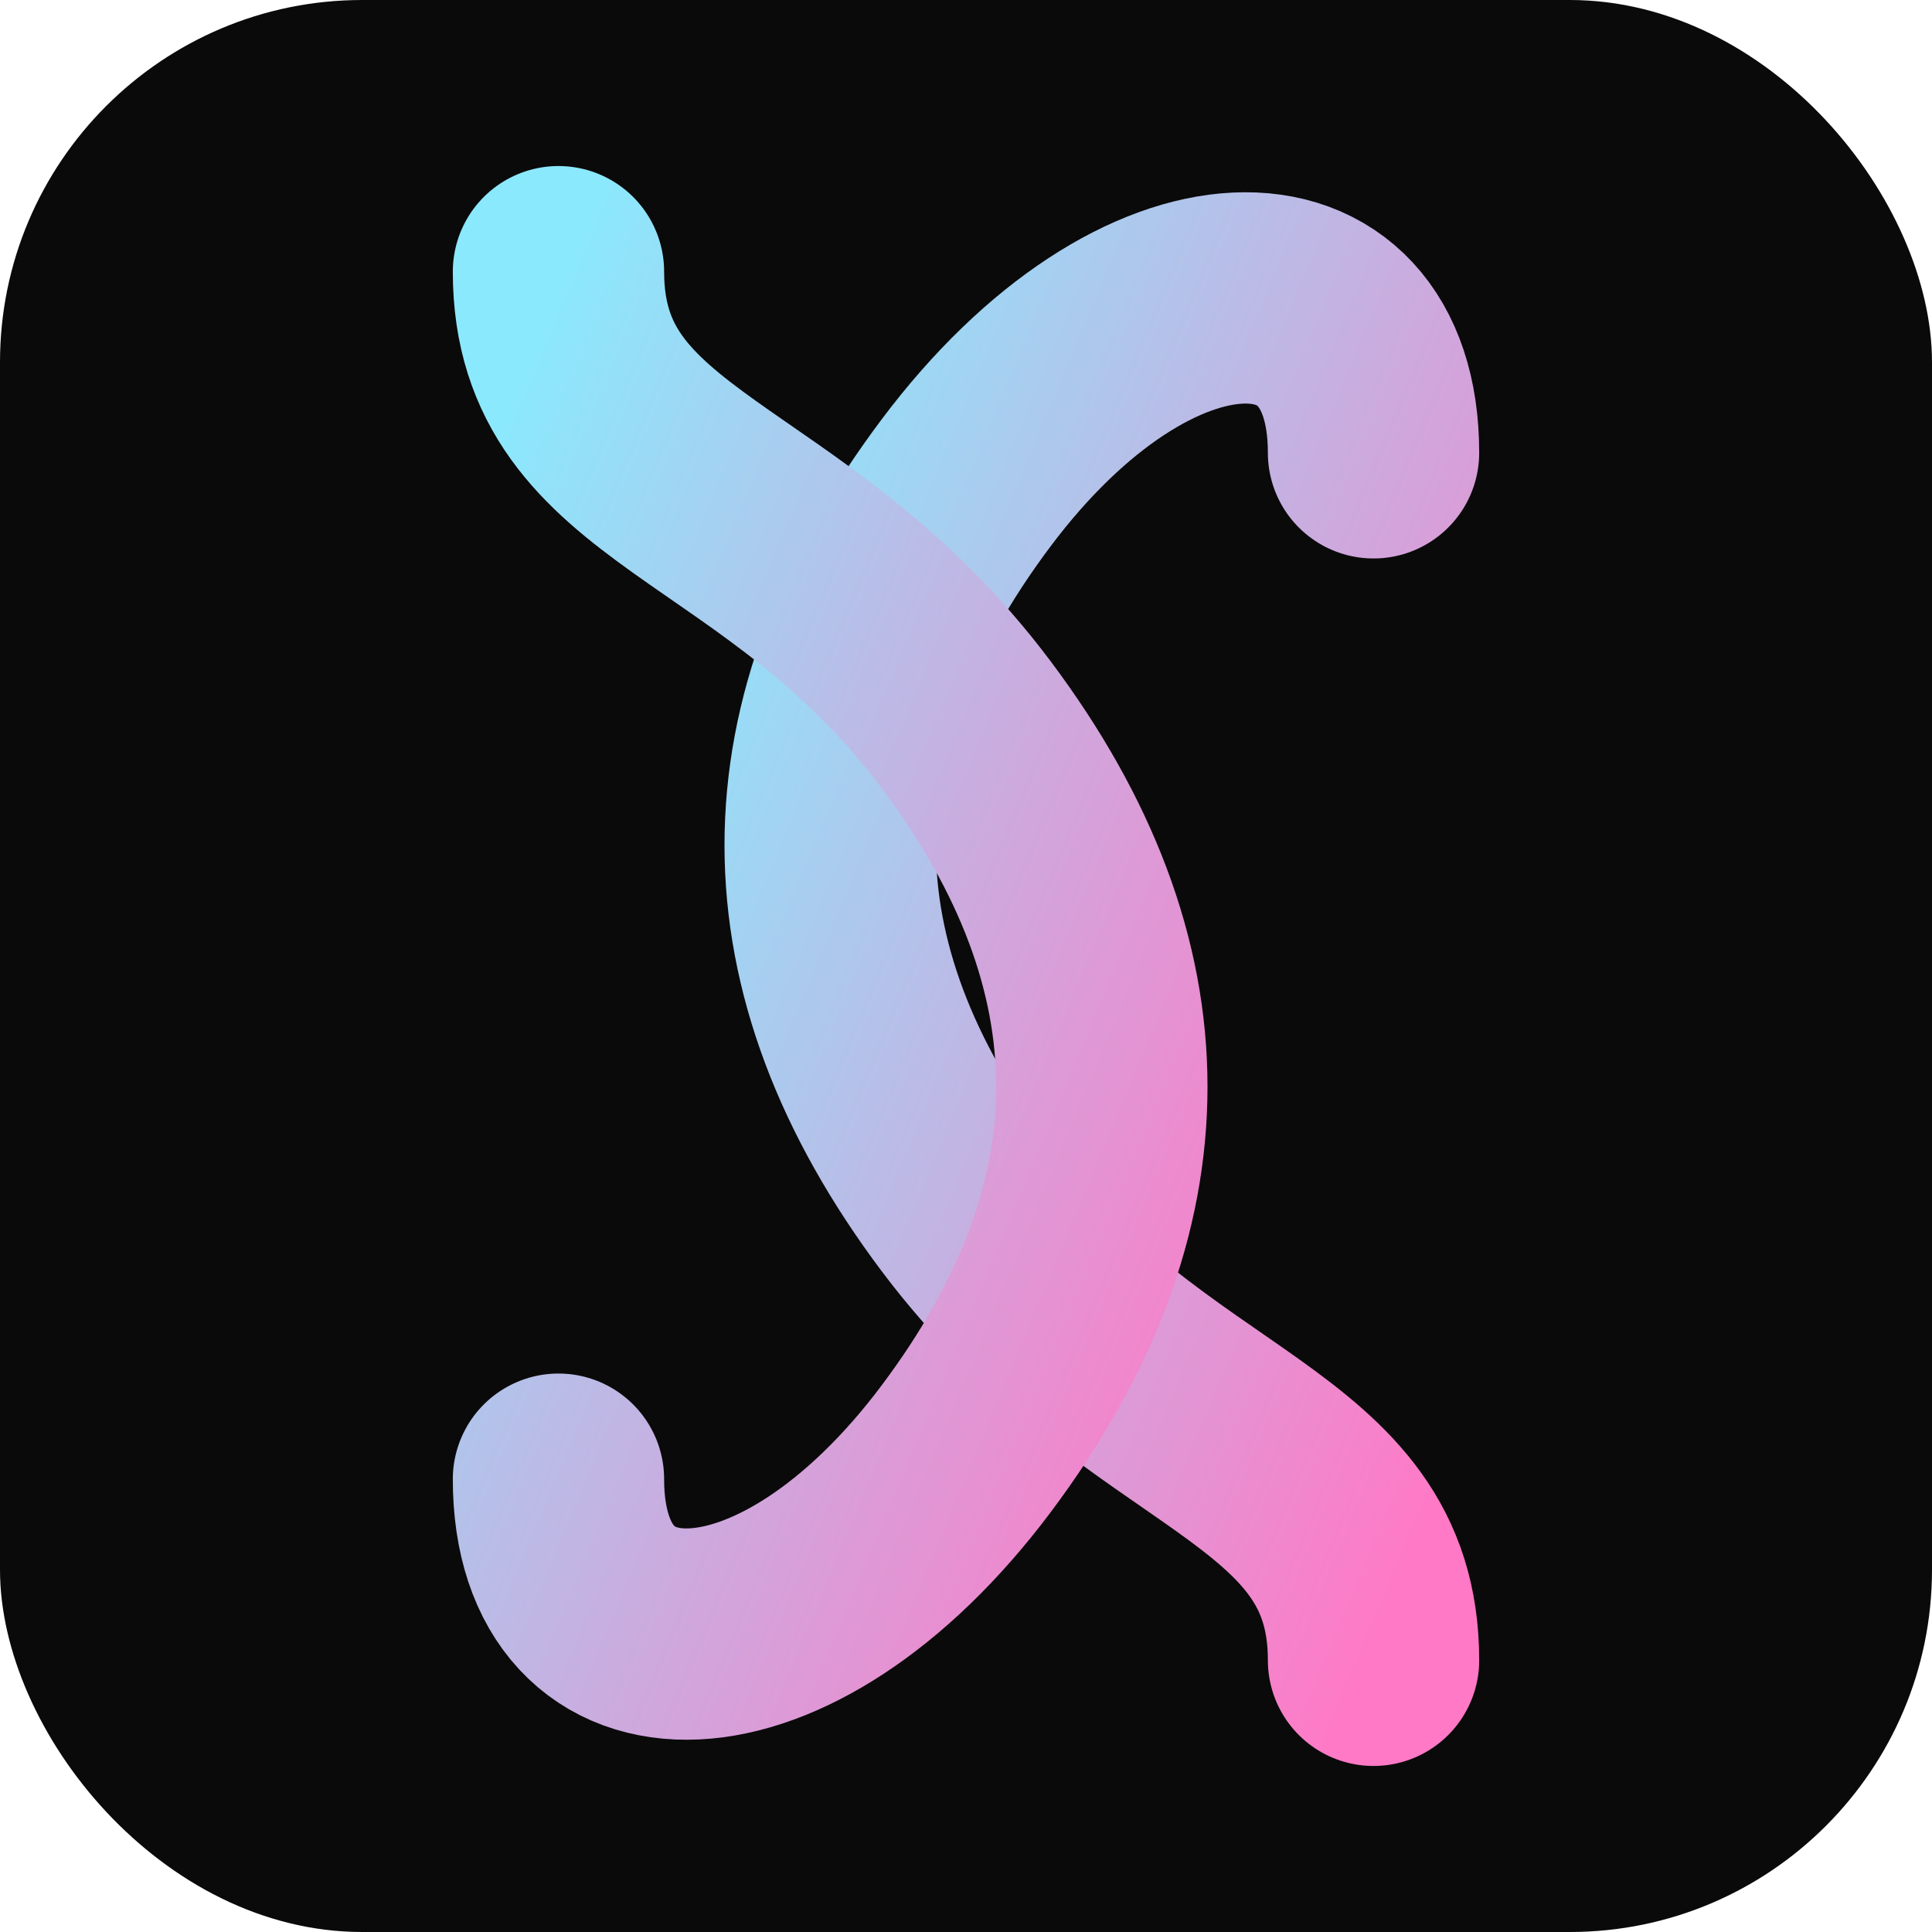
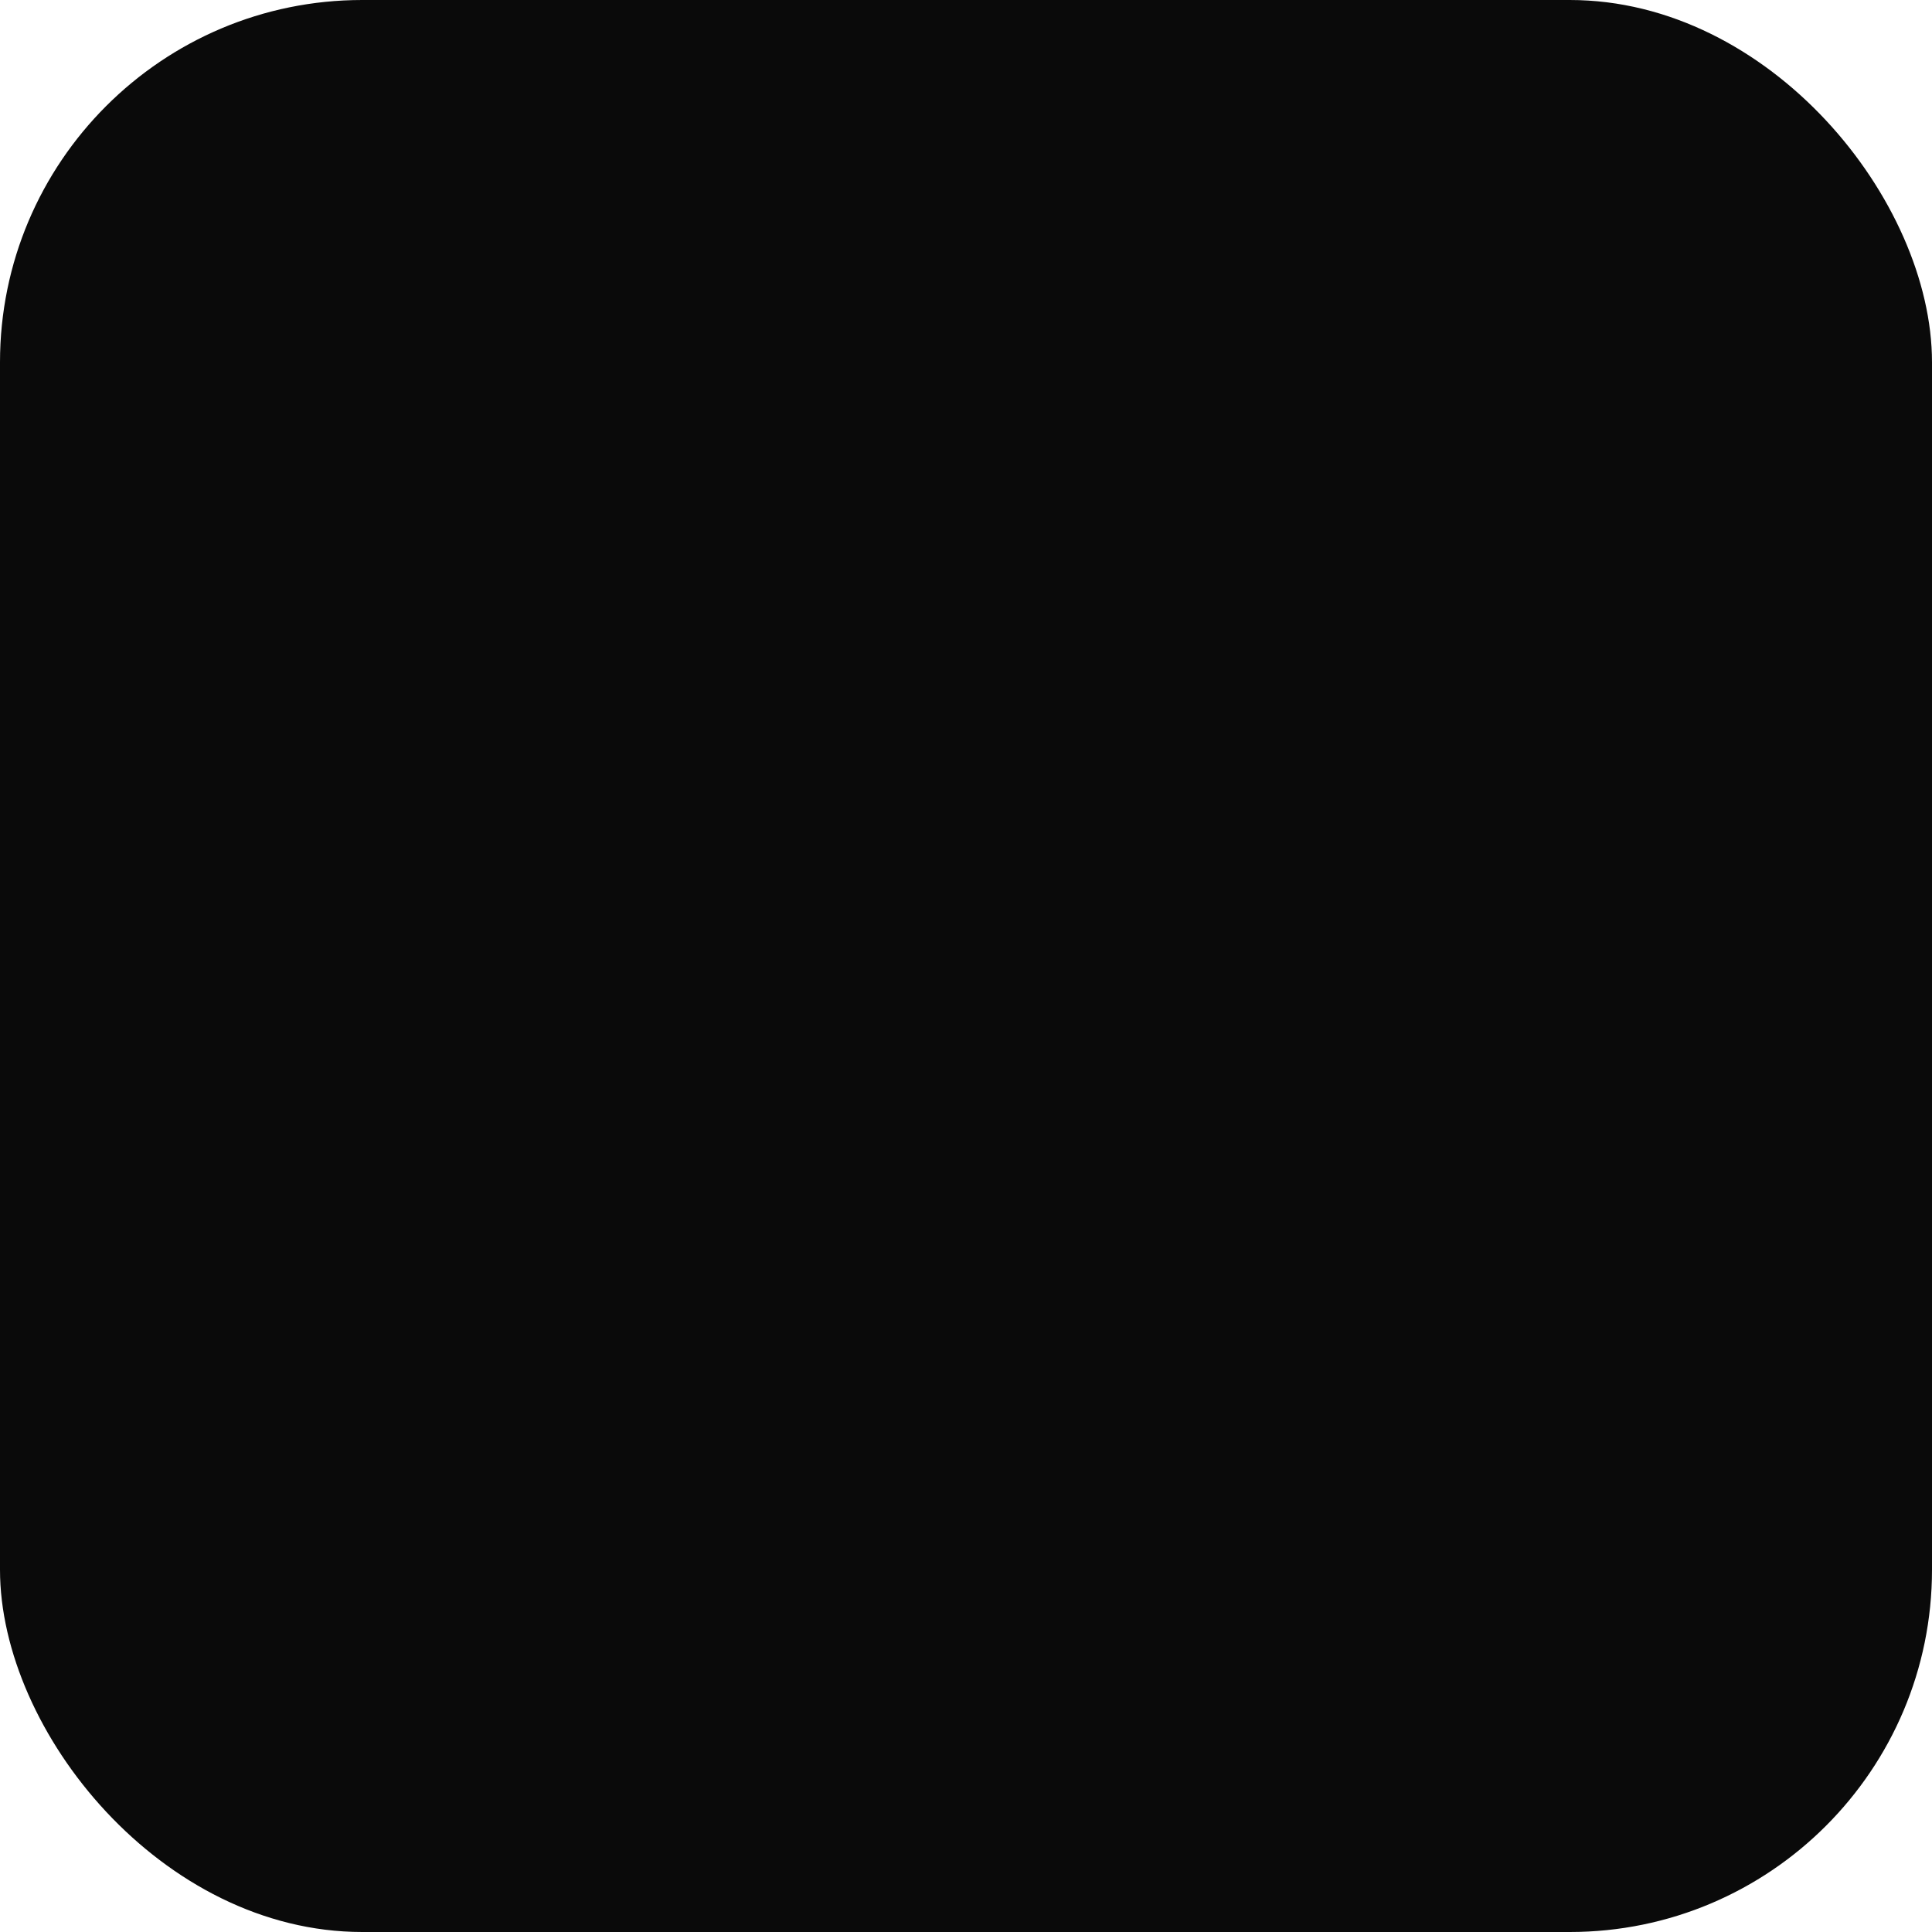
<svg xmlns="http://www.w3.org/2000/svg" width="64" height="64" viewBox="0 0 64 64" fill="none">
  <defs>
    <linearGradient id="swyft-gradient" x1="0%" y1="0%" x2="100%" y2="100%">
      <stop offset="0%" stop-color="#8BE9FD" />
      <stop offset="100%" stop-color="#FF79C6" />
    </linearGradient>
  </defs>
  <rect width="64" height="64" rx="12" fill="#0A0A0A" />
-   <path d="M45.5 15C45.5 8 38 8 32 16C26 24 26 32 32 40C38 48 45.5 48 45.5 55" stroke="url(#swyft-gradient)" stroke-width="7" stroke-linecap="round" stroke-linejoin="round" fill="none" />
-   <path d="M18.5 49C18.5 56 26 56 32 48C38 40 38 32 32 24C26 16 18.5 16 18.5 9" stroke="url(#swyft-gradient)" stroke-width="7" stroke-linecap="round" stroke-linejoin="round" fill="none" />
</svg>